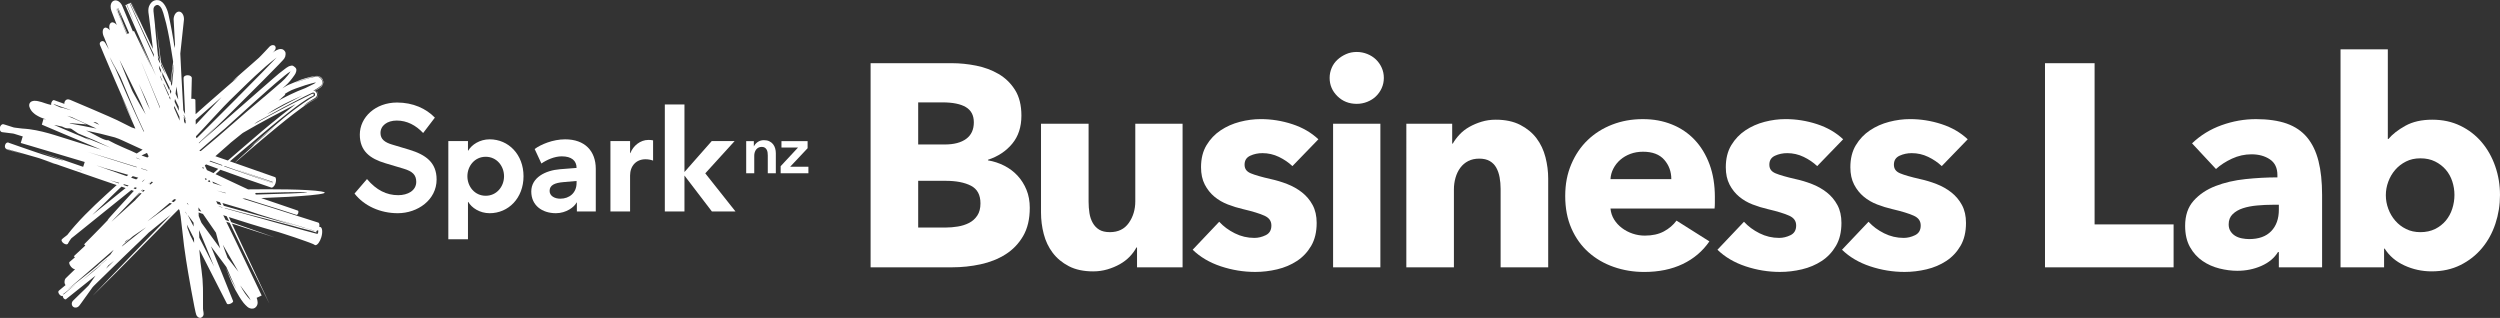
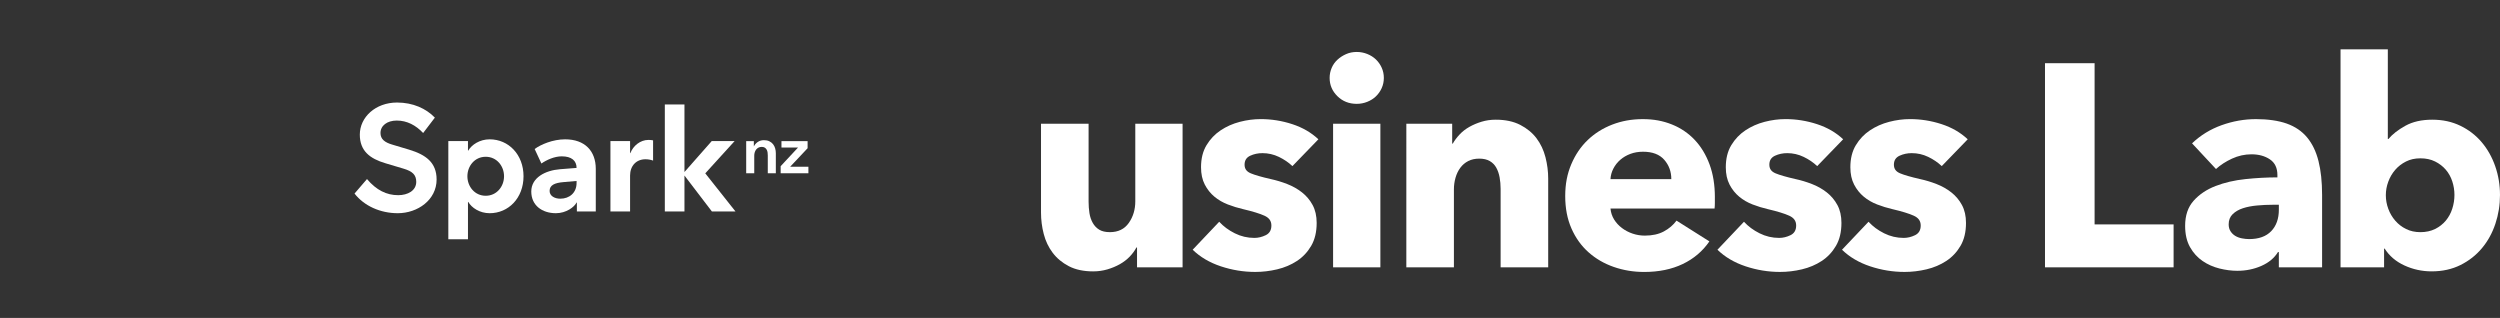
<svg xmlns="http://www.w3.org/2000/svg" id="Layer_1" data-name="Layer 1" viewBox="0 0 2410.3 306.5">
  <rect x="0" y="0" width="2410.3" height="306.5" fill="#333333" stroke="none" />
  <defs>
    <style>
      .cls-1 {
        fill: #fff;
      }
    </style>
  </defs>
-   <path class="cls-1" d="M236.61,145.45s.02-.01,.03-.02c.03-.02,0,0-.03,.02m-230.37-1.59c-.14,.24,.03,.25,.17,.31,.14,.06,.38,.11,.48,.13,4.82,1.39,9.89,2.85,14.6,4.19,.17,.05,.31,.15,.49,.11-5.25-1.58-10.51-3.13-15.71-4.75-.01,0-.03,0-.03,0m303.95,40.76c-13.91-2.32-49.33-2.29-71.04-2.03-1.19-.56-2.36-1.11-3.54-1.66-9.27-4.34-18.6-8.66-27.79-13.01,1.56-1.42,3.11-2.88,4.71-4.26,.04,0,.05,.03,.07,.03,13.7,5.07,35.09,12.45,49.09,17.21h.02s.03,0,.05,.02c0,0,0,0,0-.02,.99,.21,3.09-1.54,3.9-4.29,.83-2.75,.49-5.43-.44-5.8,0,0-31.56-11.06-43.56-15.28,6.34-5.65,12.97-10.95,19.41-16.44,6.46-5.5,12.89-11.02,19.45-16.4,3.29-2.7,6.55-5.41,9.87-8.06,6.64-5.32,13.3-10.63,20.31-15.54,1.75-1.22,3.53-2.45,5.37-3.6,1.15-.72,2.36-1.47,3.52-2.08,.78-.39,1.59-.66,2.36-1.03,.03,0,.04-.03,.07-.04,.02-.15-.19-.05-.1-.17,.13-.08,.28-.13,.38-.24,.05-.49,.32-1.29-.04-1.67-.46-.09-.8,.25-1.21,.31-.08-.13,.01-.15,.07-.23-1.74,.94-3.52,1.83-5.29,2.69-.29,.14-.77,.28-1,.45-.12,.08-.23,.11-.35,.17-2.52,1.27-5.07,2.5-7.59,3.77-2.36,1.19-4.73,2.36-7.06,3.6-2.33,1.25-4.7,2.4-7.02,3.63-9.31,4.96-18.62,9.82-27.72,14.95,1.03-.79,2-1.67,3.15-2.32,1.16-.65,2.36-1.28,3.53-1.94,7.06-3.93,13.98-7.77,21.21-11.63,4.73-2.51,9.49-4.98,14.36-7.51,4.11-2.12,8.44-4.36,12.81-6.33,.57-.26,1.4-.73,2.15-.62,.08,0,.24,.09,.38,.14,.36,.13,.54,.21,.69,.45,.24,.39,.5,1.61,.21,2.31-.13,.31-.29,.29-.52,.45-.09,.06-.15,.14-.24,.21-.18,.14-.39,.24-.58,.35-1.23,.68-2.36,1.35-3.5,2.07-2.26,1.45-4.5,2.96-6.68,4.46-.74,.51-1.45,1.04-2.18,1.56-4.35,3.08-8.52,6.32-12.66,9.61-2.84,2.26-5.71,4.57-8.42,6.93-.59,.51-1.18,1-1.76,1.49-6.05,5.12-12.06,10.32-18.03,15.44-4.02,3.44-7.95,6.94-11.97,10.34q-.04,.07,.03,.03c9.57-8.1,19.27-16.08,29.07-23.95-7.89,6.63-15.72,13.33-23.5,20.08-.03,.11,.12-.05,.1-.04,.96-.74,1.93-1.64,2.94-2.25-3,3.08-6.3,5.94-9.52,8.86-2.42,2.18-4.86,4.39-7.2,6.61-.67,.64-1.46,1.29-2.04,1.97-.07,.07-.25,.28-.14,.31,.91-.64,1.72-1.41,2.55-2.14,4.22-3.67,8.44-7.31,12.67-10.94,3.4-2.92,6.81-5.8,10.21-8.69,1.71-1.45,3.44-2.85,5.16-4.29,.05-.04,.08-.1,.14-.14,.18-.14,.33-.28,.49-.41,3.22-2.71,6.47-5.36,9.69-8.02,5.13-4.26,10.5-8.47,15.78-12.57,2.69-2.08,5.36-4.07,8.1-6.05,.91-.66,1.82-1.32,2.76-1.97,2.87-1.99,5.62-3.71,8.75-5.4,1.09-.59,2.13-1.07,2.73-2,.63-.95,1.07-2.34,.84-3.73-.21-1.28-.76-2.27-1.83-2.84,.55,.43,.96,1.01,1.27,1.73,.3,.67,.56,1.59,.42,2.63-.05,.36-.23,.78-.38,1.14-.31,.78-.67,1.32-1.28,1.77-.31,.22-.6,.49-.9,.65-.65,.38-1.36,.7-2.04,1.05-2.04,1.02-3.97,2.23-5.81,3.39-1.29,.81-2.5,1.68-3.81,2.35,2.64-2.26,5.71-4.4,8.9-6.23,.75-.44,1.59-.91,2.39-1.39,.8-.48,1.45-1.13,1.8-1.97,.41-.98,.33-2.22-.1-3.12-.42-.86-1.07-1.46-1.94-1.86,1.27-.61,2.52-1.29,3.7-2.01,.88-.54,1.79-1.08,2.46-1.8,.24-.26,.52-.46,.73-.73,.39-.51,.65-1.09,.93-1.7,.28-.6,.5-1.36,.56-2.08,.05-.8-.2-1.49-.45-2.18-.24-.66-.54-1.22-.94-1.7-.81-.98-1.79-1.71-3.22-2.03-.72-.17-1.53-.31-2.35-.21-7.01,.88-12.84,3.02-18.62,5.05,1.14-.26,2.66-.93,3.84-1.21-3.94,1.43-7.87,3.04-11.59,4.64-2.25,.96-4.22,2.34-6.2,3.56,1.8-1.51,3.56-3.05,5.23-4.71,1.65-1.65,3.12-3.53,4.53-5.39,.66-.87,1.39-1.83,2.07-2.87,.68-1.02,1.31-2.12,1.56-3.43,.13-.69,.23-1.66,.07-2.25-.16-.57-.57-1.09-.97-1.52-.37-.39-.85-.76-1.39-1.11-.49-.32-1.11-.74-1.73-.76-.3,0-.69,.11-1.07,.18-1.86,.3-3.09,1.1-4.3,1.94-.51,.36-.97,.73-1.45,1.07-3.96,2.87-7.44,5.87-11.04,8.97-5.4,4.64-10.69,9.33-16.03,13.98-5.13,4.47-10.27,8.96-15.32,13.43-.23,.2-.47,.39-.7,.59-7.15,6.19-14.24,12.52-21.35,18.68-5.37,4.66-10.66,9.4-15.99,14.05,3.88-3.71,7.68-7.51,11.59-11.21,.97-.92,1.91-1.87,2.9-2.77,1-.9,1.89-1.93,2.88-2.83,1-.91,1.92-1.89,2.9-2.8,.99-.92,1.96-1.85,2.91-2.81,7.61-7.6,15.24-15.17,22.84-22.77,9.51-9.5,19.06-18.96,28.38-28.62,1.41-1.46,2.8-2.92,4.15-4.4,.47-.51,.92-1.03,1.28-1.59,.76-1.18,1.16-2.48,1.18-3.88,0-.43,0-.87-.03-1.31-.07-.95-.7-1.84-1.36-2.5-.18-.18-.37-.35-.58-.51-.59-.46-1.24-.68-2.04-.79-.85-.13-1.68-.02-2.53,.2-1.52,.4-2.6,1.09-3.87,1.84,0,0-1.5,.93-2.15,1.45,.47-.51,1.19-1.1,1.8-1.59,.02-.09-.04-.1-.07-.14,0,0,0-.02,.04-.05,1.4-1.46,1.7-3.5,.62-4.69-1.14-1.27-3.39-1.12-5.02,.36-.27,.23-.66,.65-.96,1-2.59,2.71-4.8,5.24-7.45,7.89-.73,.73-1.39,1.5-2.17,2.18-2.35,2.06-4.68,4.1-6.99,6.16-1.55,1.37-3.12,2.71-4.67,4.08-1.55,1.37-3.11,2.72-4.68,4.08-2.34,2.04-4.63,4.15-6.96,6.16-.76,.67-1.56,1.32-2.28,2.04,1.91-1.41,3.85-2.78,5.77-4.19-3.42,2.99-6.87,5.96-10.34,8.93-3.46,2.96-6.85,6.03-10.31,8.99-6.81,5.84-13.52,11.88-20.18,17.82-.08,.08-.22,.2-.34,.21-.06-4.57-.17-13.3-.21-13.71,0-.62-1.23-1.11-2.73-1.11-.43,0-.84,.04-1.2,.12,.16-6.72,.3-13.42,.49-20.13v-.05c-.05-1.46-1.8-2.63-3.98-2.63-.11,0-.22,0-.32,.01-.1,.01-.21,.02-.32,.03-.2,.02-.41,.04-.61,.09-.19,.04-.38,.08-.56,.15-.18,.05-.35,.13-.51,.22-.16,.08-.32,.17-.46,.26-.15,.09-.28,.2-.41,.3-.12,.11-.24,.22-.33,.34-.1,.12-.17,.25-.23,.39-.06,.13-.1,.27-.14,.42-.03,.15-.05,.31-.07,.46,0,.05,0,.09,.01,.14,0,.04,0,.1,0,.15v.13c0,.05,0,.1,0,.15,0,.06,0,.1,0,.16,0,.06,0,.11,0,.16,0,.06,0,.11,0,.17,0,.07,0,.12,0,.18,0,.06,.01,.12,.01,.19s0,.13,0,.2c0,.07,0,.14,0,.21,0,.07,0,.15,0,.22,0,.08,0,.16,.01,.24,0,.08,.01,.17,.02,.25,0,.09,0,.18,.01,.27,0,.09,0,.19,.01,.28,0,.11,0,.2,.02,.3,0,.11,0,.2,0,.31,0,.11,0,.21,.02,.32,0,.11,0,.22,.02,.34,0,.12,0,.23,.01,.35l.02,.37c0,.12,0,.25,.01,.37,0,.13,0,.26,.02,.39,0,.14,.01,.26,.02,.4,0,.14,0,.28,.01,.41,0,.15,.02,.27,.02,.42,0,.14,.01,.28,.02,.43l.03,.44c0,.15,.01,.3,.02,.45,0,.16,.01,.3,.02,.46,0,.16,.02,.31,.02,.46,0,.16,.01,.32,.02,.47,0,.16,.02,.33,.02,.48,0,.17,.02,.32,.02,.48,0,.16,.02,.32,.03,.49,0,.16,.02,.33,.02,.5,.01,.17,.02,.34,.03,.5,0,.17,.01,.34,.02,.51l.02,.51c0,.17,.02,.35,.02,.52l.02,.52c0,.17,.02,.35,.02,.52l.03,.52c0,.18,.02,.35,.02,.53,0,.18,.02,.36,.03,.53l.02,.54c.02,.17,.02,.35,.03,.53,0,.18,.02,.36,.03,.54,0,.19,.02,.36,.02,.54,0,.19,.02,.36,.02,.54,0,.19,.02,.37,.02,.55,0,.18,.02,.36,.02,.55,0,.17,.02,.36,.03,.54,0,.18,.02,.37,.03,.55,.01,.18,.02,.36,.03,.54,0,.19,.02,.37,.02,.55,.01,.19,.02,.37,.02,.54,0,.18,.02,.36,.03,.55,0,.18,.01,.36,.02,.54l.03,.54c0,.18,0,.35,.03,.53,0,.18,0,.35,.02,.53,0,.18,.02,.35,.03,.53,0,.17,.01,.35,.03,.52,0,.18,.01,.34,.02,.52,0,.18,.02,.34,.02,.52,0,.17,.01,.34,.02,.51,.01,.17,.02,.33,.03,.5,.01,.16,.02,.33,.02,.5,0,.16,.02,.32,.02,.49,0,.16,0,.32,.02,.49,.02,.16,.02,.32,.02,.47,0,.16,.02,.32,.02,.47,0,.15,.01,.31,.02,.47,0,.16,0,.31,.01,.47,.01,.15,.02,.31,.03,.47,0,.15,.01,.3,.02,.46,0,.15,.01,.29,.02,.45,.01,.16,.02,.3,.02,.46,0,.15,.02,.3,.03,.45,0,.07,0,.14,0,.21,0,.03,0,.06,0,.1,0,.02,0,.04,0,.05,0,.02,0,.04,0,.05-.43-.93-.9-1.84-1.32-2.73-.16-.33-.39-.79-.42-1.11-.14-1.85-.16-3.72-.27-5.57-.11-1.85-.2-3.71-.32-5.57-.22-3.71-.44-7.43-.61-11.15-.49-10.26-1.24-20.43-1.6-30.73-.02-.47-.07-.93-.07-1.38,0-.44,.09-.9,.14-1.35,1.14-10.31,3.42-31.09,3.41-31.6,.11-4.1-1.99-7.48-4.72-7.57-2.74-.11-5.09,3.14-5.27,7.24-.03,.82,.89,15.32,1.25,22.8,.02,.59,.13,1.18,.11,1.76-.07,1.14-.32,2.21-.42,3.32-.79-5.57-1.69-11.14-2.72-16.67-1-5.36-2.07-10.71-3.25-16.03-.64-2.84-1.65-5.48-3.12-8.01-1.41-2.41-3.54-4.82-6.42-5.39-2.52-.49-4.59,.36-5.99,1.42-1.75,1.34-3.2,3.96-3.61,6.1-.53,2.78,.08,5.72,.48,8.47,.97,6.6,1.5,13.25,2.39,19.86,.51,3.71,.91,7.43,1.37,11.15-.92-1.82-1.78-3.68-2.63-5.53-6-13.11-12.13-26.14-18.14-39.21-.16-.11-.08-.06-.1-.09-.05,.01,0,0-.04,.01,2.6,5.8,5.37,11.73,7.89,17.72-2.95-5.7-5.64-11.66-8.48-17.48-1.78,.86-3.4,1.48-5.17,2.35,.14-.02-.07,.02,.08,0,7.34,16.94,14.88,33.82,22.15,50.77,2.27,5.3,4.6,10.67,6.81,15.99,.15,.35,.36,.66,.42,1.04-5.82-12.54-11.63-25.09-17.48-37.59-.01-.03-.03-.02-.03,0,4.23,9.31,8.42,18.82,12.53,28.21,.12,.29,.28,.59,.34,.9-5.41-11.39-10.87-22.74-16.26-34.15-.08-.18-.1-.24-.15-.29-.42,.15-.68,.35-1.06,.43-3.45-8.32-10.09-24.3-10.44-24.97-1.68-3.64-5.05-5.72-7.81-4.69-3,1.12-3.57,4.85-3.05,7.59,.41,2.13,1.29,4.12,2.05,6.12,.81,2.11,1.62,4.22,2.43,6.33,.23,.6,.46,1.18,.68,1.78,.19,.5,.33,1.31,.66,1.73-1.6-2.04-3.61-3.08-5.19-2.45-1.99,.8-2.64,3.98-1.66,7.45-1.48-1.97-3.37-2.99-4.85-2.4-2.05,.82-2.54,4.41-1.1,8.02,.05,.11,.1,.22,.14,.33,.17,.37,.31,.63,.44,.92,1.5,3.84,3.02,7.67,4.52,11.51-1.18-1.99-2.31-4.13-3.49-6.16-.24-.42-.53-.75-.86-1.08-.72-.67-1.86-.91-2.91-.41-.85,.41-1.52,1.2-1.52,2.35,0,.59,.2,1.08,.38,1.56,.18,.45,.4,.89,.59,1.35,2.25,5.59,4.56,10.78,6.89,16.33,4.59,10.97,9.27,21.64,14.01,32.46,2.96,6.74,5.95,13.5,8.93,20.14,.2,.45,.44,.89,.56,1.31-3.44-7.38-6.87-14.79-10.35-22.14,4.32,9.93,8.57,20.03,12.98,29.87,.13,.29,.29,.58,.34,.9-.64-.15-1.23-.38-1.84-.6-.61-.22-1.23-.37-1.8-.62-.54-.25-13.01-6.48-13.98-6.99-3.24-1.72-42.92-18.69-44.54-19.27-.21-.08-.39-.18-.56-.25-4.71-2.1-6.12,2.64-5.64,3.85-1.65-.6-3.31-1.22-4.98-1.8-1.68-.59-5.04-1.81-5.04-1.81-.81-.3-1.94,.71-2.51,2.26-.33,.88-.4,1.74-.26,2.37-2.05-.46-4.03-1.01-5.98-1.68-1.06-.38-2.12-.76-3.22-1.08-1.13-.33-2.25-.63-3.46-.87-1.24-.24-2.62-.48-3.88-.34-1.33,.15-2.8,.57-3.71,1.62-.98,1.11-1.14,2.66-.78,4.05,.36,1.38,1.04,2.54,1.84,3.71,.24,.35,.49,.69,.79,1.01,.28,.31,.58,.61,.88,.89,.36,.34,.74,.68,1.11,1,.42,.35,.84,.69,1.29,1,.48,.32,.97,.63,1.47,.92,.57,.33,1.14,.65,1.72,.95,.63,.33,1.27,.64,1.93,.92,.71,.32,1.44,.6,2.17,.86,.81,.29,1.64,.57,2.46,.83,.2,.07,.41,.14,.62,.2-.9-.14-1.82-.28-2.68-.45-.62,2.16-1.56,5.37-1.58,5.46,0,.01,.06,.03,.06,.03,0,0,38,16.21,57.2,24.12-11.2-3.65-22.63-7.04-33.88-10.66-3.76-1.2-7.53-2.37-11.31-3.53-7.49-2.29-15.47-4.42-24.12-5.57-2.23-.31-4.53-.45-6.78-.62-1.11-.08-2.21-.25-3.32-.39-1.12-.14-2.23-.28-3.32-.41-.56-.07-1.09-.1-1.59-.25-.47-.13-.94-.28-1.42-.44-2.3-.76-4.75-1.57-7.06-2.25-.43-.13-.84-.25-1.23-.33-.08-.03-.16-.07-.24-.09-1.5-.3-3.04,1.16-3.45,3.26-.41,2.07,.45,3.97,1.9,4.31,.11,.03,.21,.05,.25,.06,.11,.02,.21,.04,.31,.05,3.45,.44,6.82,.86,10.21,1.28,.82,.1,1.59,.41,2.39,.65,2.35,.71,4.8,1.42,7.03,2.18-.46,1.02-.69,2.17-1.04,3.29-.26,.83-.52,1.66-.77,2.46-.07,.26-.1,.36-.14,.52,2.58,.7,5.13,1.49,7.68,2.25,18.02,5.39,36.04,10.69,53.99,16.08-.49,1.56-.99,3.11-1.49,4.68-5.55-1.88-11.1-3.87-16.68-5.74-2.79-.94-5.56-1.96-8.34-2.88-5.72-1.89-11.67-4.07-17.24-5.89-.03-.02-.59-.22-.28-.07,.28,.14,.68,.25,1.04,.39,4.88,1.73,9.61,3.39,14.47,5.15,2.41,.87,4.85,1.72,7.12,2.66,.31,.13,.65,.21,.9,.45-2.33-.54-4.61-1.24-6.88-1.94-4.5-1.38-8.98-2.82-13.46-4.18-2.28-.7-4.47-1.48-6.65-2.22-2.48-.84-4.94-1.7-7.4-2.55-1.17-.43-3.6-1.26-6.27-2.16-3.93-1.37-7.9-2.74-11.77-4.11-.27-.1-.49-.27-.77-.35-1.22-.37-2.61,.73-3.1,2.45-.48,1.67,.06,3.31,1.22,3.72,.2,.06,.43,.12,.45,.12,.39,.09,.62,.15,.99,.25,9.3,2.49,18.56,5.24,27.72,7.82,.96,.28,1.93,.54,2.87,.86,4.61,1.62,9.29,3.31,13.84,4.92-2.31-.57-4.59-1.18-6.89-1.77-.04,0-.03,.04,.03,.03,2.99,.82,5.92,1.62,8.83,2.43,1.41,.38,2.78,.96,4.15,1.45,1.4,.5,2.81,.96,4.19,1.44,5.58,1.97,11.13,3.82,16.71,5.79,5.56,1.97,11.12,3.9,16.72,5.78,5.57,1.87,11.13,3.85,16.75,5.74-13.85,12.56-27.76,25.02-40.11,39.01-2.3,2.61-4.62,5.35-6.71,8.1-.25,.33-.43,.7-.72,.93-.6,.5-1.23,.93-1.86,1.46,0,0-3.05,2.24-3.59,3.04-.55,.79,.26,2.47,1.85,3.6,1.6,1.13,3.36,1.36,4.01,.55,0,0,0,0,.01,0,0,0,.01-.03,.02-.04,0,0,0,0,0,0,.01-.02,.02-.05,.03-.07,.75-1.57,1.7-2.88,2.64-4.25,.25-.36,.45-.72,.76-1,.3-.27,.63-.52,.97-.8,.64-.51,1.32-1.03,1.97-1.55,18.02-14.44,35.96-28.86,53.88-43.4,.31-.25,.86-.75,1.04-.76,.13,0,.4,.13,.59,.2,.61,.23,1.2,.42,1.8,.59-4.23,4.7-8.58,9.28-12.8,13.98-1.06,1.17-2.13,2.33-3.19,3.5-2.14,2.36-4.25,4.7-6.37,7.05-1.06,1.17-2.12,2.38-3.04,3.66,.29,0,.56-.48,.8-.55-7.6,8.13-23.38,23.82-23.36,23.88,.46,.41,.73,.73,1.17,1.15-3.69,3.43-7.36,6.89-11.07,10.3,.37,.35,.71,.73,1.03,1.11-1.46,1.27-2.95,2.53-4.46,3.81-.17,.14-.68,.58-.69,.58-.81,.7-.18,2.77,1.4,4.66,1.33,1.58,2.91,2.49,3.86,2.34,.02,0,.04,.02,.07,.03-2.45,2.48-5.64,5.26-8.09,7.82-.29,.3-1.04,1.03-1.15,1.15-.85,.94-1.28,3.58-.74,5.01,.11,.29,.38,1.01,.77,1.35-2.12,1.81-4.08,3.4-6.21,5.18-.21,.19-.41,.39-.48,.46-.54,.73-.32,1.95,.67,3.27,1.04,1.38,2.53,2.04,3.31,1.45,.02-.02,.04-.05,.06-.07-.1,.6,.07,1.36,.53,2.08,.65,1.01,1.65,1.56,2.38,1.35,.14-.04,.2-.08,.26-.11,.13-.07,.22-.2,.31-.32,7.01-5.57,13.99-11.18,20.96-16.74,2.38-1.9,4.72-3.83,7.13-5.68-2.23,3.14-4.33,6.24-6.51,9.27-.21,.29-.43,.5-.7,.76-.94,.94-1.91,1.88-2.9,2.88-1.92,1.91-3.94,3.73-5.85,5.64-1.61,1.62-3.29,3.21-4.88,4.79-.32,.31-.9,.87-.9,.87-1.58,1.69-1.53,4.36,.02,5.74,.03,.03,.08,.05,.12,.08,.05,.02,.09,.05,.13,.08,.08,.05,.16,.11,.25,.17,.08,.05,.17,.1,.26,.15,.09,.04,.19,.09,.27,.12,.1,.04,.19,.09,.28,.11,.11,.03,.2,.05,.29,.07,.1,.02,.2,.04,.3,.05,.11,.02,.21,.02,.31,.02,.1,0,.21,0,.31,0,.11,0,.21,0,.32-.01,.11-.02,.22-.03,.32-.05,.1,0,.21-.04,.31-.06,.11-.02,.21-.06,.32-.09,.1-.03,.21-.07,.31-.12,.1-.04,.2-.09,.3-.14,.1-.05,.2-.11,.29-.17,.1-.05,.2-.12,.28-.19,.1-.06,.19-.14,.28-.22,.1-.08,.18-.15,.27-.23,.11-.1,.22-.19,.32-.3,.02-.03,.05-.07,.07-.1,.04-.06,.08-.11,.13-.17,.05-.05,.08-.1,.13-.16,.05-.06,.1-.12,.14-.18,.05-.07,.1-.13,.15-.19,.06-.08,.12-.15,.17-.22,.06-.07,.12-.16,.18-.24,.06-.09,.14-.18,.2-.27,.07-.09,.14-.18,.21-.29,.08-.1,.15-.21,.23-.31,.08-.11,.16-.22,.24-.34,.09-.11,.17-.24,.27-.35,.08-.12,.18-.25,.27-.38,.09-.13,.19-.27,.28-.4,.1-.13,.19-.27,.3-.41s.2-.28,.3-.42c.1-.15,.21-.3,.32-.44,.11-.15,.21-.3,.32-.46,.11-.15,.21-.3,.33-.46,.12-.16,.23-.31,.34-.47,.11-.15,.23-.32,.34-.48,.11-.16,.23-.33,.35-.49,.12-.17,.24-.32,.35-.5,.12-.16,.24-.32,.36-.49,.11-.17,.24-.33,.36-.5,.12-.17,.24-.34,.36-.49,.12-.17,.24-.34,.37-.5,.12-.17,.24-.34,.36-.51,.12-.17,.23-.33,.36-.5,.12-.16,.24-.32,.35-.49,.12-.16,.23-.33,.35-.5,.12-.16,.23-.32,.34-.48,.11-.15,.23-.31,.34-.47,.1-.15,.22-.31,.33-.46,.1-.14,.21-.29,.32-.45,.1-.15,.21-.3,.32-.45,.1-.14,.2-.28,.3-.43,.1-.13,.2-.28,.31-.42,.1-.14,.19-.28,.29-.41,.1-.14,.19-.28,.3-.41,.09-.14,.18-.27,.28-.39,.76-1.09,1.5-2.24,2.42-3.08,.95-.88,1.85-1.81,2.77-2.74,2.76-2.75,5.63-5.42,8.38-8.17,2.76-2.76,5.63-5.43,8.37-8.16,.91-.92,1.88-1.79,2.8-2.71,1.84-1.83,3.77-3.59,5.6-5.42,.92-.93,1.89-1.79,2.8-2.71,1.84-1.83,3.73-3.62,5.61-5.4,2.83-2.68,5.57-5.47,8.44-8.08,.47-.44,.93-.9,1.38-1.36,1.39-1.39,2.84-2.7,4.22-4.08,.93-.92,1.82-1.84,2.76-2.73,.47-.44,1.02-.8,1.53-1.21,3.03-2.48,6.11-4.99,9.1-7.44,3.56-2.92,7.15-5.77,10.69-8.66-24.93,25.68-49.83,51.42-74.54,77.31-.1,.12-.2,.23-.32,.32-.02,.08-.11,.08-.14,.17,.08-.03,.09-.11,.18-.14,6.99-6.8,13.9-13.69,20.79-20.58,4.31-4.32,8.59-8.71,12.88-12.98,2.6-2.6,5.12-5.23,7.71-7.82,3.45-3.45,6.8-7,10.24-10.45,6.91-6.91,13.67-13.94,20.56-20.84,3.34-3.34,6.56-6.56,9.87-9.88,.08-.07,.37-.31,.51-.39,.17,.56,.54,.91,.69,1.41,.14,.47,.18,1.04,.27,1.57,.24,1.28,.47,2.55,.7,3.84,1.29,11.32,3.16,27.61,3.35,28.92,.62,4.42,1.27,8.82,1.91,13.22,1.46,10.06,8.58,50.27,9.87,53.04,.63,1.36,1.85,2.68,3.43,2.83,1.56,.15,3.36-1.45,3.56-3.03,.26-2.02-.54-4.04-.54-6.06,0-5.05,0-10.1-.01-15.15-.01-1.56,.01-3.12-.04-4.67-.08-2.81-.22-5.62-.43-8.42-.44-5.65-1.32-11.21-2.04-16.83-.18-1.41-.98-10.42-1.02-11.7,8.89,17.41,26.65,52.26,26.65,52.26,.41,.6,1.9,.56,3.46-.1,1.65-.71,2.74-1.84,2.44-2.54,0,0-.01-.02-.02-.02-7.09-17.62-14.14-35.28-21.36-52.76,4.72,6.17,9.42,12.55,14.09,18.89,.31,.42,.6,.78,.87,1.18,.28,.42,.41,.93,.62,1.46,2.79,6.81,5.94,13.51,8.96,19.86-3.75-6.51-7.05-13.48-10.14-20.66-.01-.02-.04-.02-.03,.03,1.92,4.86,3.78,9.75,5.88,14.47,2.09,4.7,4.46,9.19,7.07,13.33,1.24,1.98,2.57,4.06,4.15,6.02,1.1,1.37,2.45,2.73,3.78,3.88,1.26,1.1,3.58,2.1,5.77,1.53,1.25-.33,2.18-1.07,2.94-2.15,.73-1.02,1.18-2.38,1.07-3.94-.1-1.54-.41-2.87-.93-4.19,1.41-.64,2.87-1.31,4.23-1.95,.19-.08,.44-.12,.59-.3-2.81-5.93-5.74-11.85-8.51-17.82-2.78-5.96-5.73-11.86-8.52-17.82-2.78-5.97-5.69-11.88-8.51-17.82-2.82-5.94-5.84-11.77-8.62-17.68,1.08,.41,2.27,.7,3.32,1.14,12.54,25.91,25.12,51.76,38.03,77.31,.03,.07,.12,.07,.03,0-11.92-25.57-24.01-51.17-35.92-76.65,13.48,4.43,27.04,8.8,40.6,13.16,.06,0,.08-.04,0-.03-6.83-2.49-13.73-4.83-20.59-7.27-6.87-2.45-13.74-4.87-20.66-7.23,0-.04-.04-.06-.07-.07-.7-1.62-1.57-3.25-2.22-4.82,6.06,1.97,12.3,3.92,18.42,5.82,.87,.27,1.75,.57,2.62,.82,8.88,2.67,17.77,5.43,26.75,7.86,1.78,.48,3.51,1.12,5.26,1.66,3.5,1.08,6.96,2.28,10.41,3.42,3.47,1.16,6.91,2.33,10.28,3.58,2.55,.93,5.12,1.81,7.59,2.87,.77,.45,1.78,1,1.78,1,.16,.05,.34,.05,.51,.05h0c1.84-.09,4.2-3.28,5.52-7.58,1.44-4.74,1.04-9.33-.84-9.91,0,0-1.08-.17-1.17-.21,.43-2.08,.23-3.72-1-4.08-.12-.03-28.97-9.29-43.03-13.75-2.03-.64-4.08-1.25-6.12-1.9-7.97-2.51-15.96-5-23.97-7.48,.89-.02,1.76-.03,2.66-.05,1.56,.5,12.73,4.05,16.15,5.13,5.76,1.83,11.38,3.52,17.03,5.34,5.41,1.74,16.38,5.3,16.46,5.32,0,0,.2,.05,.39-.05,.43-.22,.96-.82,1.21-1.65,.28-.91,.23-1.79,.01-2.17,0,0-.07-.18-.28-.24-.16-.04-.24-.06-.35-.1-1.56-.54-3.1-1.11-4.64-1.62-5.37-1.83-10.7-3.6-16.02-5.47-3.55-1.24-7.1-2.45-10.66-3.63-1.26-.42-2.52-.86-3.79-1.3,35.08-1.22,72.47-3.93,58.13-6.33m-231.31-20.21c-2.07-.49-4.06-1.23-5.99-1.86,.54,.06,1.05,.28,1.6,.45,1.07,.31,2.15,.63,3.25,.95,.52,.16,1.08,.27,1.52,.5-.05,.11-.24,0-.38-.04m90.73-74.85c.1-.82,.18-1.76,.28-2.6,.15-1.22,.33-2.4,.42-3.52,.5,3.1,.88,6.29,1.42,9.37,.16,.9,.33,2,.35,3.08-.75-1.54-1.5-3.15-2.26-4.77-.1-.24-.28-.5-.3-.7-.04-.23,.06-.55,.1-.86m-.97,7.89c.07-.61,.2-1.51,.29-2.11,1.03,2.05,2.06,4.25,3.08,6.39,.14,.31,.38,.59,.45,.87,.08,.32,.04,.72,.07,1.08,.07,1.03,.13,2.09,.17,3.22-1.24-2.62-2.58-5.47-3.87-8.21-.22-.45-.25-.61-.18-1.24m-1.42-32.77c-.19,1.83-.42,3.76-.62,5.61-.3,2.69-.56,5.34-.83,7.89,.62-4.64,1.17-9.35,1.84-13.95,.22,.87,.01,2-.08,3.01-.44,5.17-1.06,10.49-1.56,15.61-.25-.49-.5-.98-.76-1.52-.08-.17-.19-.38-.21-.52-.05-.32,.08-.76,.14-1.18,.68-5.8,1.43-11.93,2.11-17.58,.26,.74,.05,1.72-.04,2.63m-10.21,8.68c-.14-1.26-.33-2.48-.48-3.73,2.46,5.02,4.85,10.1,7.3,15.12-.11,.83-.22,1.67-.31,2.53-2.2-4.6-4.32-9.29-6.51-13.91m6.03,17.82c-.09,.44-.14,.89-.17,1.39-1.53-3.34-2.93-6.71-4.43-10.14-.11-.22-.26-.44-.31-.65-.14-.52-.09-1.1-.21-1.56,1.73,3.63,3.39,7.35,5.12,10.97m-8.41-18.1c.64,1.3,1.22,2.68,1.86,3.98,.02,.4,.11,.73,.11,1.14-.66-1.4-1.25-2.89-1.91-4.29,.02-.32-.08-.52-.06-.83m.83-5.78c.09,1.16,.24,2.25,.35,3.39-.7-1.39-1.32-2.86-2.02-4.25-.1-1.13-.27-2.21-.38-3.33,.71,1.37,1.32,2.83,2.04,4.19m-2.74-9.92c-.09-1.1-.25-2.11-.34-3.19,.75,1.52,1.41,3.12,2.14,4.67,.1,.86,.2,1.72,.28,2.6-.72-1.33-1.35-2.75-2.07-4.08m2.66,3.45c1.53,3.37,3.08,6.73,4.46,10.25-.1,.12-.12-.08-.14-.1-.36-.46-.64-1.14-.94-1.7-.86-1.61-1.69-3.26-2.56-4.97-.16-.33-.42-.66-.52-.98-.11-.34-.09-.81-.14-1.21-.05-.46-.15-.85-.17-1.28m8.2,31.63c.35,.61,.61,1.31,.94,1.93-.02,.57-.13,1.05-.17,1.59-.32-.64-.59-1.35-.9-2.01,0-.56,.12-.98,.13-1.52m.73-3.46c-.08-.16-.22-.34-.25-.49-.03-.28,.1-.89,.14-1.24,.06-.48,.12-.94,.18-1.32,.36,.61,.62,1.32,.97,1.94-.11,.85-.24,1.69-.31,2.59-.29-.43-.49-.97-.73-1.49M122.41,5.47c-.07-.15-.16-.43-.24-.62-.08-.19-.21-.36,.1-.45,.12-.02,.15,.16,.17,.21,.3,.66,.58,1.38,.87,2.08,2.27,5.5,4.62,11.18,6.88,16.75-2.59-5.88-5.16-11.99-7.79-17.96m8.37,10.69c-.96-2.1-1.91-4.29-2.94-6.53-.77-1.68-1.72-3.85-2.57-5.71-.03-.1-.12-.29-.17-.41-.15-.4-.17-.29,.14-.42,.21,.2,.26,.51,.38,.76,2.7,5.85,5.5,11.8,8.23,17.69,3.81,8.17,7.65,16.3,11.49,24.57,.8,1.71,1.66,3.57,2.53,5.36,.13,.26,.32,.52,.38,.73,.06,.22,.04,.51,.07,.76,.08,.68,.2,1.5,.28,2.21-6.01-12.86-11.86-25.94-17.82-39m18.59,8.17c.15,.38,.18,.88,.24,1.35-.02-.99-.2-1.97-.32-2.97-.46-4.03-.92-7.94-1.31-12.04-.13-1.35-.09-2.9,.68-4.07,.62-.94,1.9-1.88,3.05-1.84,2.1,.09,3.84,2.73,4.51,4.42,.42,1.02,.85,2.14,1.19,3.24,.32,1.1,.59,2.2,.92,3.3,1.38,4.53,2.47,9.2,3.46,13.98,1,4.75,1.92,9.76,2.74,14.74,.73,4.43,1.39,8.63,2.11,13.15,.1,.63,.27,1.31,.27,1.91,.01,.4-.09,.84-.13,1.27-.71,6.16-1.59,12.76-2.32,18.86-2.82-5.96-5.74-12.26-8.61-18.38-.2-.41-.45-.82-.56-1.21-.17-.6-.18-1.33-.27-2.01-.64-4.68-1.2-9.31-1.83-14.02-.75-5.55-1.43-10.93-2.14-16.5,.04,1.27,.27,2.54,.41,3.8,1.05,8.92,2,17.93,3.01,26.93-.62-1.26-1.25-2.62-1.87-3.94-.08-.19-.23-.39-.27-.56-.07-.25-.06-.61-.1-.93-.52-4.49-.97-9.24-1.43-13.74-.5-5.01-1.04-9.87-1.41-14.74m-12.98,36.1c.27,.52,.65,1.49,.86,2.01,4.88,11.73,9.69,23.47,14.64,35.19,.64,1.51,1.31,3.16,1.98,4.74,.09,.22,.22,.46,.28,.65,.11,.47,.06,.87,.14,1.42-5.98-14.7-11.86-29.1-17.75-43.6-.04-.12-.08-.18-.14-.34-.03-.08-.12-.29,0-.07m8.06,116.41c.54-.55,1.1-1.18,1.66-1.73,.43,.14,.89,.26,1.32,.42,.1,.04-.1,.2-.17,.28-.63,.64-1.4,1.39-2.08,2-.38-.15-.78-.3-1.21-.41,.04-.21,.3-.37,.48-.55m-1.21-.04c-.07,.08-.16,.24-.27,.22-.13-.07,.09-.16,.17-.25,.56-.61,1.25-1.35,1.87-1.94-.46,.5-1.17,1.34-1.77,1.97m-6.92-116.58c-.09,.01-.15-.31-.21-.45-.03,0-.02-.04-.03-.07,.13,.13,.15,.37,.24,.52m-.31-.69s.05,.06,.07,.1c-.02,.09-.07-.05-.07-.1m0-.07c-.01,.09-.07-.06-.07-.1,.03,.03,.05,.07,.07,.1m-.17-.42c-.01,.09-.08-.05-.07-.1,.04,.02,.05,.06,.07,.1m-.14-.28s.05,.07,.06,.1c-.01,.09-.07-.05-.06-.1m0-.07c-.02,.09-.08-.06-.07-.1,.03,.02,.05,.06,.07,.1m-.18-.41c-.01,.08-.07-.06-.07-.1,.04,.03,.05,.06,.07,.1m.08,.16c-.01,.09-.08-.05-.08-.1,.04,.03,.06,.06,.08,.1m3.84,34.64c1.99,4.19,3.5,8.61,5.32,12.98-.97-2.04-2.1-4.03-3.04-6.13-.95-2.12-1.78-4.31-2.7-6.47-1.81-4.3-3.58-8.65-5.36-12.95,1.98,4.16,3.79,8.39,5.78,12.57m-4.88,3.81c1.08,2.19,1.99,4.46,2.98,6.72,.97,2.24,1.94,4.49,2.91,6.75-3.6-5.97-7.1-12.21-10.56-18.41-.58-1.04-1.15-2.08-1.73-3.12-.59-1.04-1.06-2.17-1.53-3.29-3.78-9.03-7.56-18.09-11.25-27.37,0-.14,.17,.19,.21,.27,2.08,4.13,4.15,8.36,6.23,12.49,2.17,4.31,4.2,8.69,6.37,12.98,2.15,4.29,4.23,8.64,6.37,12.98M113.27,7.9c1.31,3.14,2.56,6.42,3.88,9.57,.19,.46,.32,.95,.62,1.36-1.25-3.8-2.63-7.46-4.01-11.12l.19-.08c3.59,8.03,7.1,16.15,10.56,24.31-.56,.23-1.11,.46-1.63,.72-1.35-3.08-2.6-6.1-3.91-9.17-.44-1.02-.82-2.08-1.25-3.11-.84-2.07-1.79-4.01-2.7-6.02-.86-1.92-1.68-3.98-1.86-6.44l.09-.03Zm-1.41,.52l.12-.04c3.21,7.68,6.5,15.35,9.78,23.07,.1,.25,.36,.78,.48,1.18,0-.02,.11,.19,.11,.17,0,.16-.05,.09-.14,.14-.16,.09-.18,0-.27-.17-.18-.36-.35-.95-.45-1.2-3.11-7.78-6.44-15.46-9.62-23.14m-6.02,46.78c.18,.15,.23,.39,.34,.58,.79,1.47,1.68,2.95,2.35,4.57,.78,1.85,1.55,3.76,2.25,5.67-1.73-3.52-3.29-7.22-4.94-10.82m3.07,5.74c0-.14,.02,0,.07,0,2.08,3.86,4.19,7.83,6.3,11.73,.35,.66,.75,1.29,1.04,1.98,6.71,16.15,13.47,32.56,20.76,48.2,.6,1.29,1.25,2.51,1.81,3.85,0,.02,.16,.14,.03,.17-.17-.08-.36-.15-.55-.2-10.14-21.59-19.89-43.56-29.45-65.72m5.36,72.78c1.12,.42,2.27,.95,3.4,1.48,6.52,3.06,13.22,6.07,19.81,9.1l-5.67,3.67c-.66-.31-1.33-.6-1.97-.93-2.25-1.13-4.69-2.15-7.07-3.15-1.59-.67-3.17-1.4-4.74-2.08-4.71-2.05-9.43-4.28-13.78-6.68-1.14,.19-2.23-.11-3.21-.45-2.78-.96-5.32-2.38-7.75-3.67-.21-.1-.42-.23-.62-.34-2.24-1.21-4.56-2.39-6.89-3.56-.87-.43-1.72-.85-2.67-1.21,0-.04,.01-.04,.03-.04,9.42,1.94,18.64,4.1,27.55,6.57,1.21,.35,2.39,.84,3.56,1.29m21.43,20.21c-.84-.23-1.64-.61-2.46-.95-.64-.24-1.31-.49-1.97-.74,.13-.06,.27-.12,.4-.19,1.41,.55,2.77,1.16,4.02,1.88m-44.12-36.23c.28,.03,.63,.22,.93,.34,.32,.13,.69,.22,.94,.35,.18,.1,.39,.33,.59,.49,.55,.46,1.2,1.02,1.73,1.45-1.86-.74-3.79-1.7-5.71-2.5,.54-.02,1.05-.18,1.52-.13m-17.37-2.42c1.57,.74,3.16,1.48,4.74,2.18,4.73,2.09,9.38,4.39,14.16,6.51-7.81-1.63-15.83-3.08-23.88-4.61-.54-.1-1.11-.15-1.56-.31-.22-.08-.43-.26-.66-.41l16.63,1.3s-8.82-4.19-19-8.35c.76,.23,1.52,.46,2.26,.68,.91,.26,1.82,.41,2.63,.79,1.56,.74,3.07,1.48,4.67,2.22m-18.2-13.46c4.27,1.51,8.58,3.01,12.73,4.46-.54-.09-1.14-.24-1.76-.42-1.73-.48-3.52-1-5.23-1.53,.14-.08-.02,0,.18-.01-.7-.17-.94-.29-1.63-.4-.69-.11-1.42-.16-2.08-.35-.56-.16-1.09-.5-1.66-.76-.28-.13-.59-.22-.87-.35-.79-.37-1.57-.76-2.45-1.14-.62-.27-1.32-.46-1.7-.87,1.53,.11,3.18,.89,4.46,1.35m26.92,31.17c1.39,.79,2.94,1.64,4.36,2.43-2.91-1.22-5.81-2.48-8.72-3.74-8.72-3.78-17.55-7.49-26.36-11.17,.57-.01,1.13,.15,1.69,.24,0,0,.03,0,.04,0l6.06,1.31c1.01,.52,2.15,1.06,3.28,1.39,.85,.24,1.8,.3,2.77,.3,.85,0,1.76,.04,2.49,.28l6.77,4.6,.74,.31s0,0,0,0h0s14.67,6.16,14.67,6.16l16.15,7.43c-8.15-3.31-16.4-6.54-24.49-9.91,.16,.15,.35,.27,.55,.37m10,26.51c.59,.09,1.16,.31,1.73,.48,1.72,.52,3.5,1.05,5.26,1.56-.07,.07-.09,.02-.17,0-1.16-.25-2.34-.62-3.5-.93-1.17-.32-2.26-.74-3.33-1.11m3.67,1.28c9,2.61,18.02,5.17,27,7.78,.12,.04-.05,.17-.07,.18-.37,.35-.91,.78-1.32,1.1-8.52-3.01-17.1-5.96-25.57-9.03-.06,0-.07-.04-.04-.04m9.11,12.98c3.11,.84,6.18,1.73,9.31,2.56-.14,.21-.32,.35-.52,.48-2.86-1.02-5.99-2.01-8.79-3.04m15.33,7.62c-10.59,8.53-21.17,17.08-31.73,25.63-.07,.05-.08,.05-.04-.02,3.48-3.38,6.91-6.82,10.52-10.11,.59-.54,1.12-1.14,1.73-1.69,.6-.55,1.19-1.1,1.73-1.69,2.2-2.39,4.6-4.57,6.88-6.86,1.72-1.71,3.52-3.34,5.26-5.05,.58-.57,1.18-1.11,1.8-1.63,1.28,.44,2.58,.87,3.84,1.32,.14,0,0,.05,0,.1m1.97-1.67c-1.33-.47-2.69-.93-4.05-1.38,.04-.27,.48-.42,.63-.7,1.53,.39,2.99,.84,4.49,1.24-.35,.29-.66,.6-1.07,.83m-2.84-21.97c-11.94-3.79-24.01-7.5-35.82-11.35,15.91,4.88,31.97,9.6,47.72,14.64-.19,.26-.38,.28-.65,.2-.72-.18-1.51-.47-2.25-.69-2.98-.9-6.05-1.87-9-2.8m6.34,13.6c0-.16,.19-.27,.31-.38,.35-.32,.78-.7,1.14-1.05,0-.03,.07-.02,.07-.06,1.8,.48,3.56,1,5.33,1.52-.66,.55-1.33,1.09-2.01,1.63-1.63-.55-3.22-1.13-4.84-1.66m2.28,10.35c.43-.4,.89-.76,1.35-1.12,.63,.19,1.25,.38,1.87,.56-.34,.45-.74,.86-1.14,1.25-.7-.22-1.37-.49-2.08-.69m-62.29,96.44c3.23-2.77,6.57-5.54,9.83-8.34,11.15-9.54,22.21-19.32,33.32-28.92-.84,1.32-1.83,2.66-2.77,4.01-.13,.19-.24,.43-.38,.59-.2,.22-.53,.43-.79,.66-3.89,3.21-7.88,6.62-11.73,9.83,.61-.38,1.19-.8,1.76-1.21-2.42,2.14-4.92,4.23-7.47,6.26-7.65,6.11-15.42,12.19-23.11,18.31,.38-.46,.9-.79,1.35-1.18m4.98-2.8c-3.31,2.77-6.68,5.65-9.99,8.48-.1,.08-.2,.17-.3,.26,0-.19-.03-.38-.08-.58,.11-.13,.21-.26,.33-.37,.24-.22,.52-.32,.8-.49,.23-.13,.43-.37,.66-.55,3.3-2.66,6.81-5.36,10.07-8.06-.45,.47-.98,.89-1.49,1.31m1.66-1.41c-.25,.17,.07-.06,0,0m21.87-16.38c-2.71,2.33-5.51,4.62-8.31,6.93-3.71,3.05-7.45,6.13-11.21,9.1,.41-.42,.89-.78,1.35-1.14,1.4-1.13,2.82-2.25,4.18-3.43,1.81-1.57,3.63-3.14,5.44-4.71,1.81-1.58,3.56-3.23,5.47-4.7,1.9-1.48,3.78-2.98,5.74-4.41-.78,.9-1.76,1.59-2.66,2.36m-.24-.49c.1-.18,.34-.37,.52-.51,1.29-1.13,2.58-2.34,3.98-3.42,1.38-1.09,2.76-2.19,4.11-3.3-.03,.32-.39,.49-.69,.73-2.6,2.12-5.36,4.37-7.92,6.5m7.51,2.04c.51-.8,1.08-1.57,1.66-2.39,.18-.26,.35-.58,.55-.8,.2-.2,.48-.36,.73-.55,1.59-1.26,3.27-2.65,4.84-3.94-2.46,2.55-5.21,5.1-7.78,7.68m5.78-45.85c-.21,.18-.61,.64-.69,.65-.05,.02,.33-.36,.38-.41,.96-1.05,2.02-2.1,2.95-3.12,.55-.61,1.18-1.14,1.73-1.73,2.19-2.38,4.54-4.67,6.78-7.06,2.75-2.94,5.68-5.88,8.48-8.79,.57-.58,1.15-1.16,1.7-1.76,.55-.6,1.14-1.16,1.7-1.76,.83-.89,1.68-1.76,2.56-2.63,.28-.28,.49-.64,.86-.83,.12,.06,.26,.12,.42,.14-1.57,1.85-3.27,3.61-4.88,5.44,1.79-1.74,3.48-3.58,5.29-5.29,.39,.16,.81,.29,1.24,.41-1.75,1.91-3.64,3.68-5.4,5.61-.12,.14-.25,.27-.38,.42-.11,.13-.19,.31-.31,.44-.21,.23-.49,.45-.72,.66-7.26,6.51-14.49,12.99-21.7,19.63m31.21-39.87c-.48,.57-1.18,1.2-1.7,1.75-.21-.02-.37-.11-.55-.17,.74-.66,1.54-1.24,2.28-1.89,.02,0,.04,.02,.07,.02,.12,.08-.06,.23-.1,.28m.31,10.04c0,.16-.17,.28-.28,.38-.34,.34-.75,.73-1.11,1.07-.43-.11-.84-.25-1.21-.42-.13-.03,.07-.12,.08-.13,.34-.39,.81-.87,1.18-1.24,.52,.04,.86,.27,1.35,.34m-2.25-.66c.13,.03,.24,.07,.38,.1-.39,.5-.83,.97-1.28,1.42-.14-.03-.22-.1-.37-.1-.02-.16,.18-.25,.27-.35,.32-.32,.67-.74,1.01-1.07m-12.39,47.13c-.33,.39-.77,.7-1.18,1.04-1.2,1.01-2.46,2.08-3.67,3.11,.21-.41,.53-.79,.83-1.2,.1-.14,.18-.31,.28-.41,.24-.24,.63-.46,.94-.67,.91-.61,1.93-1.22,2.8-1.86m14.5-9.55c-7.33,5.74-14.7,11.65-22.05,17.43,.53-.76,1.02-1.5,1.73-2.11,2.4-2.08,4.87-4.22,7.27-6.34,.88-.78,1.72-1.56,2.7-2.21,3.96-2.61,7.88-5.32,11.76-7.96-.44,.43-.94,.8-1.42,1.18m2.52-55.94c-1.99-.57-3.97-1.17-5.91-1.8-.14-.03,.15-.2,.21-.27,2.01,.58,3.96,1.23,5.95,1.82-.04,.12-.18,.15-.24,.24m.18-12.55c-.08,0-.41-.13-.66-.2-1.71-.54-3.38-1.13-5.02-1.75,1.84-.84,3.72-1.7,5.3-2.44,.52,1.11,1.05,2.22,1.58,3.31-.12,.24-.32,.38-.55,.59-.18,.16-.42,.47-.65,.49m.24,61.46c-.05-.06,.06-.11,.1-.14,.61-.55,1.28-1.09,1.93-1.63,1.9-1.57,3.89-3.18,5.89-4.7-.41,.43-.87,.82-1.32,1.2,4.85-4.04,9.81-8.29,14.71-12.42,.68,.24,1.38,.47,2.08,.69-7.76,5.69-15.63,11.3-23.39,16.99m27.23-20.49c-.66,.66-1.38,1.45-2.11,2.07-.71-.2-1.36-.48-2.07-.68,.83-.78,1.73-1.48,2.59-2.22,.63,.16,1.19,.37,1.83,.52,.02,.16-.15,.23-.24,.31m-1.42-87.97c-.12-.27-.29-.56-.31-.77-.04-.28,.07-.62,.11-.93,.04-.38,.05-.69,.1-1.03,1.68,3.47,3.28,7.03,4.95,10.52,.06,1.23,.15,2.45,.21,3.69-1.67-3.74-3.36-7.61-5.05-11.48m18.45,109.9c.03,1.25,.07,2.49,.11,3.74-1.97-3.79-3.87-7.63-5.85-11.39,.27,.27,.49,.6,.72,.9,1.64,2.2,3.37,4.52,5.02,6.74m-5.58-18.71c.22,.63,.47,1.21,.7,1.83-.54-.69-1.07-1.38-1.56-2.12,.28,.1,.55,.21,.86,.28m-3.94-85.62c.59,1.13,1.11,2.33,1.69,3.46,.04,.38,.03,.8,.07,1.18-.59-1.23-1.14-2.53-1.73-3.77,.02-.32-.05-.55-.04-.86m.83,7.68c-.15-.32-.4-.66-.48-1-.07-.31-.05-.85-.07-1.28-.06-1.04-.11-2.19-.18-3.29,.35,.66,.87,1.81,1.28,2.63,.17,.35,.41,.69,.45,1.04,.06,.49,.04,1.21,.07,1.77,0,.19,.06,.44,.03,.55-.06,.31-.42,.42-.66,.62-.13-.32-.27-.67-.45-1.03m.56,85.82c.17,.09,.29,.3,.42,.48,.12,.16,.31,.33,.42,.53,.08,.16,.12,.42,.21,.62,.21,.56,.49,1.2,.69,1.8-.61-1.12-1.12-2.33-1.73-3.43m4.93,22.93c-.44-.89-1.42-3.47-2.58-6.76-.23-1.2-.44-2.39-.66-3.58,1.99,3.69,3.97,7.92,6.02,11.77,.3,.54,.62,1.14,.84,1.69,0,.02,0,.04,0,.06,.1,.53,.05,1.19,.07,1.8,0,.77,.03,1.53,.05,2.3-1.61-3.13-3.11-6.05-3.73-7.28m48.88,49.25c.63,.84,1.26,1.73,1.9,2.6,1.69,2.29,3.44,4.53,5.13,6.88,.84,1.18,1.69,2.36,2.21,3.77-.02,.13-.27-.18-.34-.28-1.78-1.91-3.51-4.01-5.05-6.23-1.66-2.38-3.07-5-4.5-7.55,.26,.24,.45,.52,.66,.8m-23.32-92.32c2.89,.75,5.79,1.5,8.7,2.26l-.35,.31c-2.79-.85-5.56-1.71-8.36-2.57m4.43,14.02c-1.2-.33-2.4-.68-3.6-1-.47-.98-.99-1.9-1.46-2.88,1.23,.38,2.48,.76,3.74,1.1,.44,.93,.9,1.83,1.32,2.78m.45-18.59s.14,.06,0,.07c-2.79-.9-5.56-1.79-8.38-2.67-.29-.47-.47-1.05-.76-1.52,.39,.1,.76,.31,1.14,.49,2.61,1.21,5.34,2.43,8,3.63m-5.75-14.29c-.77,.69-1.52,1.37-2.31,2.04-2.1-.96-4.15-1.96-6.27-2.91-.67-1.5-1.37-2.96-2.07-4.43,.35-.42,.8-.74,1.21-1.1,3.94,1.41,7.77,2.93,11.73,4.32-.71,.75-1.52,1.39-2.29,2.08m-5.25,10.82c-.86-.28-1.71-.57-2.6-.83,.41-.47,.88-.88,1.35-1.28,.12,.02,.19,.09,.32,.11,.3,.68,.64,1.32,.93,2m-3.36-3.11c-.25,.3-.58,.59-.9,.86-.08,.08-.19,.23-.31,.21-.25-.69-.58-1.3-.83-1.98,.7,.28,1.33,.63,2.04,.9m14.54-12.94c-3.99-1.37-8.02-2.7-11.97-4.08-.16-.04,.12-.18,.17-.24,.14-.11,.26-.25,.42-.35,3.94,1.41,7.82,2.88,11.79,4.26,0,.14-.28,.3-.41,.42m14.88,4.01c8.31,2.9,24.26,8.45,32.71,11.23,.27,.1,.54,.23,.83,.32,.24,.08,.6,.09,.73,.38-.22,.22-.81,.18-1.14,.07-.27-.09-.46-.27-.59-.37-8.41-2.95-24.27-8.51-32.54-11.59-.05-.02-.03-.04,0-.03m29.94,11.45c.32,.12,.64,.2,.94,.3,.85,.35,1.81,.68,2.73,1.01,.19,.07,.43,.09,.55,.28-3.29-1.15-14.13-4.82-17.42-5.99-9.81-3.45-19.66-6.91-29.56-10.34,.11-.15,.25-.26,.38-.38,11.58,4.17,30.8,10.9,42.37,15.12m26.39-74.74c-.63,.57-1.38,1.04-2.11,1.59-4.96,3.73-9.88,7.64-14.74,11.52-11.13,8.87-21.93,18.11-32.67,27.42-5.19,4.5-10.38,9-15.61,13.49-.15,.13-.31,.3-.52,.34-3.98-1.35-7.89-2.76-11.87-4.11-.11-.11,.1-.19,.15-.24,.55-.55,1.25-1.08,1.86-1.62,2.09-1.87,4.25-3.74,6.36-5.61,1.42-1.25,2.86-2.49,4.26-3.74,.71-.63,1.38-1.31,2.11-1.9,3.63-2.97,7.35-5.99,11.04-8.93,.73-.58,1.63-1.02,2.49-1.53,15.88-9.32,32.6-17.97,49.24-26.68m5.88-8.06c-5.53,3.04-11.24,5.85-16.85,8.79-.79,.41-1.59,.87-2.35,1.29-4.77,2.51-9.59,5.05-14.29,7.68,.25-.27,.59-.44,.9-.66,4.72-3.25,9.89-6.16,15.13-8.97,1.4-.75,2.85-1.42,4.29-2.14,1.43-.72,2.91-1.36,4.36-2.04,2.91-1.37,5.88-2.68,8.82-4.01,.14,0,0,.02,0,.07m11.11-18.37c.46-.11,.94-.22,1.42-.28,.98-.14,1.99-.18,2.94,.03,.21,.05,.41,.1,.62,.14,.23,.04,.47,.04,.66,.11,.38,.11,.79,.48,1.1,.76,.7,.61,1.22,1.25,1.7,2.05,.24,.39,.52,.86,.59,1.38,.08,.6,0,1.34-.1,1.9-.63,3.26-3.41,4.71-5.89,6.16-.21,.13-.41,.27-.62,.38-.2,.11-.56,.25-.66,.32-.35,.23-.92,.52-1.04,.58-.29-.09-.63-.25-1-.14,.38-.17,1.24-.57,1.63-.76,2.19-1.16,4.12-2.56,5.95-4.09,.73-.67,1.28-1.91,1.29-3.35,0-1.53-.9-2.7-1.73-3.57-.3-.31-.59-.64-.9-.83-.45-.28-1.01-.47-1.52-.59-1.44-.33-3.2-.04-4.6,.23-2.79,.56-5.47,1.31-8.06,2.12-3.57,1.1-6.94,2.31-10.15,3.46,5.41-2.28,11.94-4.5,18.38-6.02m-28.03,18.03c.14-.13,.84-.65,.85-.65-.09-.1-.28-.33-.57-.71,2.12-1.34,4.21-2.67,6.58-3.73,2.37-1.06,4.93-1.83,7.5-2.77,3.77-1.37,7.62-2.62,11.73-3.7,.95-.25,1.87-.55,2.85-.72,.44-.07,.89-.13,1.36-.14,.1,.02-.02,.13-.03,.13-.88,.67-2.04,1.22-3.08,1.77-2.25,1.2-4.56,2.32-6.95,3.42-1.21,.56-2.47,1-3.71,1.49-1.23,.5-2.48,.97-3.7,1.49-3.59,1.52-10.18,4.69-10.73,5.02-2.66,1.31-5.22,2.72-7.75,4.15,.88-.89,2.04-1.85,3.23-2.87,.75-.65,1.58-1.45,2.42-2.17m-73.88,46.09c.95-.82,1.96-1.71,2.74-2.38,3.75-3.24,7.41-6.4,11.07-9.48,.93-.79,1.89-1.55,2.81-2.35,2.7-2.39,5.37-4.89,8.06-7.34,7.22-6.55,14.31-12.95,21.63-19.48,3.64-3.24,7.24-6.53,10.87-9.69,5.43-4.73,10.89-9.65,16.61-14.22,1.97-1.58,3.95-3.13,6.05-4.41-3.1,5.31-7.55,9.46-12.25,13.3-.93,.77-1.82,1.6-2.73,2.39-3.43,2.98-6.83,5.92-10.31,8.86-.12,.1-.26,.17-.38,.27-1.9,1.65-3.91,3.32-5.86,4.98-3.67,3.16-7.45,6.2-11.07,9.38-3.63,3.19-7.28,6.37-10.94,9.52-1.83,1.58-3.68,3.14-5.5,4.74-3.62,3.18-7.28,6.35-10.93,9.52-5.45,4.74-11.16,9.28-16.68,13.98-.21-.11-1.06-.22-1.25-.42-.12-.13-.08-.03,0-.14,.11-.13,.41-.36,.52-.45,2.5-2.17,5.04-4.4,7.54-6.58m-3.7,24.58c-.62-.24-1.16-.56-1.77-.8,.28-.32,.65-.55,.93-.86,.04,0,.06,0,.06,.03,.26,.55,.52,1.08,.77,1.63m3.7-33.02c-2.68,2.68-5.25,5.35-7.99,8.09-.04,.04-.17,.15-.28,.24-.11,.1-.12,.23-.24,.14-.07-.05-.16-.26-.1-.38-.01,.01,.26-.22,.27-.24,5.63-5.41,11.21-11.01,16.79-16.44-2.69,2.73-5.62,5.75-8.45,8.58m-11.67-12.88c0-.37-.07-.81,0-1.11,.06-.21,.49-.48,.77-.73,.78-.69,1.58-1.43,2.32-2.08,3.17-2.76,6.27-5.51,9.37-8.27,1.04-.92,2.13-1.81,3.15-2.73,.52-.46,1.04-.92,1.57-1.39,2.58-2.25,5.25-4.57,7.82-6.85-4.07,4.39-8.28,8.8-12.46,13.22-3.13,3.31-6.25,6.61-9.34,9.96-1.02,1.11-2.04,2.21-3.12,3.26-.02-.98-.07-2.21-.07-3.29m.24,14.78c.04-.28,.79-.91,1.15-1.28,2.76-2.83,5.46-5.85,8.14-8.68,1.16-1.25,2.29-2.51,3.46-3.78,1.87-2.04,3.89-4.14,5.78-6.19,2.68-2.93,5.43-5.76,8.13-8.69,.38-.41,.8-.79,1.18-1.22,3.06-3.36,6.43-6.38,9.62-9.58,1.61-1.6,3.28-3.14,4.88-4.74,4.79-4.79,9.76-9.44,14.7-14.11,.82-.78,1.69-1.53,2.53-2.29,2.49-2.27,4.99-4.6,7.57-6.82,1.73-1.48,3.48-2.96,5.23-4.39,1.78-1.47,3.57-2.92,5.37-4.29,.04-.04,.09-.01,.03,0-9.39,9.97-19.12,19.62-28.73,29.41-2.39,2.45-4.8,4.88-7.23,7.31-.4,.41-.85,.77-1.24,1.18-.2,.21-.36,.46-.55,.66-11.47,11.46-23.02,23.01-34.51,34.5-1.21,1.21-2.45,2.38-3.67,3.6-.3,.3-.58,.61-.9,.9-.09,.08-.17,.22-.31,.2-.19-.55-.57-.9-.63-1.59,0-.03,0-.06,0-.1m2.44,68.42l2.82,4.08c-.91-.31-1.83-.62-2.73-.94-.05-1.03-.07-2.09-.09-3.14m14.94,56.75c-.02,.14-.16-.23-.21-.32-1.12-2.1-2.26-4.33-3.32-6.5-1.16-2.33-2.37-4.64-3.54-6.96-2.33-4.64-4.77-9.27-7.09-13.83-.05-2.41-.14-4.78-.17-7.21,4.89,11.5,9.62,23.15,14.33,34.82m5.95-17.31c-1.57-1.98-3.04-4.08-4.53-6.16-4.39-6.06-8.82-12.07-13.26-18.14-.38-.51-.66-1.33-.93-2-.54-1.32-1.08-2.67-1.63-4.02-.12-.27-.28-.56-.31-.8-.09-.54,0-1.15-.03-1.72-.03-.6-.05-1.17-.07-1.7,1.41,.46,2.82,.93,4.22,1.4l12.5,18.09c1.38,5.04,2.61,10.08,4.08,15.05,0,.03,.01,.03,.03,.03-.01,.05-.06,0-.07-.03m-1.21-40.27c-.06-.07-.07-.19-.14-.25,0-.04,.03-.02,.03,0,.92,.25,1.93,.49,2.91,.76,.27,.08,.69,.14,.73,.49-1.21-.3-2.34-.68-3.53-1m18.91,62.9c-3.24-4.16-6.58-8.36-9.85-12.59-.23-.3-.53-.58-.69-.85-.18-.34-.26-.78-.41-1.19-1.45-3.73-2.81-7.57-4.11-11.46l15.06,26.09Zm-9.01-48.74c-1.09-.29-2.28-.78-3.39-1.14-.78-1.57-1.57-3.12-2.32-4.71,1.15,.34,2.24,.74,3.39,1.07,.77,1.6,1.52,3.22,2.33,4.78m85.05,8.94c.24-.26,.51-.25,.74-.26,.16,.52,.13,1.33,.04,1.98-.09,.57-.26,1.31-.7,1.45-.31,.11-.96-.1-1.49-.24-7.06-1.77-14.1-3.79-21.01-5.68-5.62-1.54-11.15-3.1-16.75-4.64-14.85-4.06-29.68-8.28-44.5-12.46-1.41-.4-3.01-.8-4.5-1.28-.05-.02-.11-.05-.18-.06-.39-.17-.89-.07-.93-.59,.03,0,.03,.02,.03,.03,1.85,.47,3.67,1.01,5.5,1.49,5.49,1.42,11.01,2.95,16.55,4.43,7.38,1.98,14.8,3.84,22.22,5.75,7.39,1.89,14.79,3.85,22.15,5.81,1.82,.49,3.61,1.06,5.43,1.56,2.76,.77,5.52,1.44,8.34,2.15,.93,.23,1.87,.44,2.77,.72,1.76,.56,3.48,1.19,5.22,1.73,.21-.17,.35-.43,.31-.7-.05-.39-.51-.54-.95-.64,.56,.1,1.15-.13,1.7-.56m-2.12,.4c.08,.03,.16,.08,.24,.12,.02,0,.05,0,.07,.02-.12-.02-.24-.05-.34-.08,0-.02,.02-.04,.02-.06m-11.47-3.5c.65,.18,1.05,.34,1.51,.49,3.24,1.01,6.54,1.99,9.8,3.01-.56-.05-1.14-.09-1.69-.25-.37-.09-.75-.28-1.11-.41-2.59-.94-5.28-1.77-8.03-2.63,.68,.27,1.4,.51,2.11,.76-.71-.11-1.39-.34-2.07-.55-4.74-1.44-9.54-2.93-14.26-4.44-5.42-1.74-10.87-3.34-16.26-5.12,10.04,3.01,20.01,6.08,30.01,9.14m-55.96-16.92c.71,.21,1.4,.47,2.11,.73,3.47,1.22,7.08,2.45,10.63,3.57,11.55,3.63,23.11,7.11,34.54,10.83-22.69-6.23-45.33-12.54-67.9-18.89-.2-.16-.23-.44-.34-.66-.3-.64-.68-1.34-.97-2.05,2.94,.86,5.87,1.71,8.8,2.6,4.37,1.33,8.75,2.56,13.15,3.88m10.13-14.62c-.04-.56-.25-1.08-.59-1.53,16.28-.47,43.93-1.15,49.49-.63,5.79,.55-29.37,1.62-48.89,2.16" />
  <g>
    <path class="cls-1" d="M394.65,144.36c15.83,4.8,26.29,12.29,26.29,28.69,0,19.65-18.23,32.51-37.45,32.51-16.67,0-32.36-6.93-41.68-18.94l12.01-13.99c9.05,10.74,18.94,15.55,30.1,15.55,9.19,0,17.39-4.38,17.39-12.86,0-6.78-3.68-10.17-12.29-12.72l-17.53-5.23c-14.7-4.38-24.59-11.73-24.59-27.56,0-16.82,15.13-30.95,35.9-30.95,15.41,0,27.99,5.8,36.46,14.55l-11.3,14.84c-7.06-7.49-15.55-12.01-25.44-12.01-9.32,0-15.69,4.95-15.69,12.01,0,5.93,4.1,9.04,11.31,11.17l16.52,4.94Z" />
    <path class="cls-1" d="M451.18,145.21h.28c3.25-5.65,11.02-10.88,20.63-10.88,18.23,0,32.65,14.7,32.65,35.61s-14.41,35.62-32.65,35.62c-9.61,0-17.38-5.23-20.63-10.89h-.28v36.04h-18.94v-94.69h18.94v9.18Zm17.1,43.53c10.6,0,17.67-8.91,17.67-18.8s-7.07-18.79-17.67-18.79-17.66,8.9-17.66,18.79,7.06,18.8,17.66,18.8" />
    <path class="cls-1" d="M539.92,163.16l15.97-1.27c0-6.92-4.8-11.16-14.27-11.16-7.06,0-14.56,3.39-19.64,6.92l-6.5-13.99c5.93-4.38,17.52-9.33,29.4-9.33,18.94,0,29.53,11.17,29.53,28.54v40.99h-18.23v-8.62h-.28c-2.12,4.38-10.04,10.32-19.93,10.32-13.28,0-23.75-7.49-23.75-20.92s13.57-20.35,27.7-21.48m15.97,11.31l-12.72,1.12c-8.2,.7-13.28,2.83-13.28,8.48,0,4.81,4.8,7.5,10.31,7.5,8.62,0,15.69-5.51,15.69-15.12v-1.98Z" />
    <path class="cls-1" d="M607.47,169.38v34.48h-18.94v-67.83h18.94v11.59h.28c2.68-7.07,9.61-12.72,17.38-12.72,1.55,0,3.25,.14,4.52,.42v19.5c-1.98-.71-4.52-1.27-7.35-1.27-8.76,0-14.84,6.22-14.84,15.83" />
    <polygon class="cls-1" points="659.9 169.24 659.9 203.86 640.97 203.86 640.97 100.7 659.9 100.7 659.9 165.85 686.19 136.03 708.24 136.03 679.97 167.12 709.08 203.86 686.33 203.86 659.9 169.24" />
    <path class="cls-1" d="M752.65,167.08h26.75v-6.33h-17.58l16.8-17.84v-6.85h-25.2v6.2h15.96l-16.74,17.97v6.85Zm-33.22,0h7.76v-17.06c0-1.03,.15-2.06,.45-3.07,.3-1.01,.74-1.9,1.32-2.68,.58-.77,1.32-1.41,2.23-1.91,.9-.49,1.98-.74,3.23-.74s2.25,.26,3.01,.77c.75,.52,1.35,1.18,1.78,1.97,.43,.8,.71,1.69,.84,2.68,.13,.99,.19,1.94,.19,2.84v17.19h7.76v-19.39c0-1.59-.22-3.14-.65-4.65-.43-1.51-1.11-2.84-2.03-4.01-.93-1.16-2.11-2.1-3.56-2.81-1.44-.71-3.18-1.07-5.2-1.07-2.33,0-4.34,.6-6.04,1.78-1.7,1.19-2.9,2.55-3.59,4.1h-.13v-4.97h-7.37v31.02Z" />
  </g>
  <g>
-     <path class="cls-1" d="M992.82,200.47c0,10.75-2.13,19.79-6.39,27.1-4.27,7.32-9.92,13.21-16.96,17.65-7.05,4.45-15.06,7.64-24.05,9.59-8.99,1.95-18.21,2.92-27.66,2.92h-78.4V60.92h78.4c7.6,0,15.38,.79,23.35,2.36,7.97,1.58,15.19,4.27,21.68,8.06,6.49,3.8,11.77,8.94,15.85,15.43,4.07,6.49,6.12,14.73,6.12,24.74,0,10.94-2.97,19.97-8.9,27.1-5.93,7.14-13.72,12.28-23.35,15.43v.56c5.56,.93,10.79,2.64,15.71,5.14,4.91,2.5,9.17,5.7,12.79,9.59,3.61,3.89,6.49,8.44,8.62,13.62,2.13,5.19,3.2,11.03,3.2,17.51Zm-53.93-82.57c0-6.67-2.55-11.54-7.64-14.6-5.1-3.06-12.65-4.59-22.66-4.59h-23.35v40.59h25.58c8.9,0,15.8-1.81,20.71-5.42,4.91-3.61,7.37-8.94,7.37-15.98Zm6.39,78.12c0-8.15-3.06-13.8-9.17-16.96-6.12-3.15-14.27-4.73-24.46-4.73h-26.41v45.04h26.69c3.71,0,7.55-.32,11.54-.97,3.98-.65,7.6-1.81,10.84-3.47,3.24-1.67,5.88-4.03,7.92-7.09,2.04-3.06,3.06-6.99,3.06-11.81Z" />
    <path class="cls-1" d="M1096.23,257.74v-19.18h-.56c-1.67,3.15-3.85,6.12-6.53,8.9-2.69,2.78-5.84,5.19-9.45,7.23-3.61,2.04-7.6,3.71-11.95,5-4.36,1.29-8.94,1.95-13.76,1.95-9.27,0-17.1-1.67-23.49-5s-11.58-7.64-15.57-12.93c-3.99-5.28-6.86-11.3-8.62-18.07-1.76-6.76-2.64-13.67-2.64-20.71V119.3h45.87v75.06c0,3.89,.28,7.6,.83,11.12,.56,3.52,1.62,6.67,3.2,9.45,1.57,2.78,3.66,4.96,6.25,6.53,2.59,1.58,6.02,2.36,10.29,2.36,7.97,0,14.04-2.96,18.21-8.9,4.17-5.93,6.25-12.88,6.25-20.85V119.3h45.59v138.44h-43.92Z" />
    <path class="cls-1" d="M1246.07,160.16c-3.71-3.52-8.06-6.48-13.07-8.9-5-2.41-10.29-3.61-15.85-3.61-4.27,0-8.2,.83-11.81,2.5s-5.42,4.54-5.42,8.62,1.99,6.67,5.98,8.34c3.98,1.67,10.42,3.52,19.32,5.56,5.19,1.11,10.42,2.69,15.71,4.73,5.28,2.04,10.05,4.73,14.32,8.06,4.26,3.34,7.69,7.42,10.29,12.23,2.59,4.82,3.89,10.56,3.89,17.24,0,8.71-1.76,16.08-5.28,22.1-3.52,6.02-8.11,10.89-13.76,14.59-5.66,3.71-12,6.39-19.04,8.06-7.04,1.67-14.09,2.5-21.13,2.5-11.31,0-22.38-1.81-33.22-5.42-10.84-3.61-19.88-8.94-27.11-15.99l25.58-26.97c4.07,4.45,9.08,8.16,15.01,11.12,5.93,2.97,12.23,4.45,18.9,4.45,3.71,0,7.37-.88,10.98-2.64,3.61-1.76,5.42-4.87,5.42-9.31s-2.22-7.41-6.67-9.45c-4.45-2.04-11.4-4.17-20.85-6.39-4.82-1.11-9.64-2.59-14.46-4.45-4.82-1.85-9.13-4.35-12.93-7.51-3.8-3.15-6.91-7.04-9.31-11.68-2.41-4.63-3.61-10.19-3.61-16.68,0-8.34,1.76-15.43,5.28-21.27,3.52-5.84,8.06-10.61,13.62-14.32,5.56-3.71,11.72-6.44,18.49-8.2,6.76-1.76,13.48-2.64,20.15-2.64,10.38,0,20.52,1.62,30.44,4.87,9.91,3.24,18.3,8.11,25.16,14.59l-25.02,25.85Z" />
    <path class="cls-1" d="M1334.19,75.1c0,3.52-.7,6.81-2.08,9.87s-3.25,5.7-5.56,7.92c-2.32,2.22-5.1,3.99-8.34,5.28-3.24,1.3-6.63,1.95-10.15,1.95-7.42,0-13.62-2.45-18.63-7.37-5-4.91-7.51-10.79-7.51-17.65,0-3.34,.65-6.53,1.95-9.59,1.29-3.06,3.15-5.7,5.56-7.92,2.41-2.22,5.19-4.03,8.34-5.42,3.15-1.39,6.58-2.08,10.29-2.08,3.52,0,6.9,.65,10.15,1.95,3.24,1.3,6.02,3.06,8.34,5.28,2.31,2.22,4.17,4.86,5.56,7.92s2.08,6.35,2.08,9.87Zm-48.93,182.65V119.3h45.59v138.44h-45.59Z" />
    <path class="cls-1" d="M1446.78,257.74v-75.62c0-3.89-.33-7.6-.97-11.12-.65-3.52-1.72-6.62-3.2-9.31-1.49-2.68-3.57-4.82-6.25-6.39-2.69-1.57-6.07-2.36-10.15-2.36s-7.64,.79-10.7,2.36c-3.06,1.58-5.61,3.75-7.64,6.53-2.04,2.78-3.57,5.98-4.59,9.59-1.02,3.61-1.53,7.37-1.53,11.26v75.06h-45.87V119.3h44.2v19.18h.56c1.67-2.96,3.84-5.88,6.53-8.76,2.68-2.87,5.84-5.33,9.45-7.37,3.61-2.04,7.55-3.71,11.81-5,4.26-1.29,8.8-1.95,13.62-1.95,9.27,0,17.14,1.67,23.63,5,6.49,3.34,11.72,7.65,15.71,12.93,3.98,5.28,6.85,11.35,8.62,18.21,1.76,6.86,2.64,13.72,2.64,20.57v85.62h-45.87Z" />
    <path class="cls-1" d="M1653.33,190.19v5.56c0,1.85-.09,3.61-.28,5.28h-100.36c.37,3.89,1.53,7.42,3.48,10.56,1.95,3.15,4.45,5.89,7.51,8.2,3.06,2.32,6.48,4.13,10.29,5.42,3.8,1.3,7.74,1.95,11.82,1.95,7.23,0,13.34-1.34,18.35-4.03,5-2.68,9.08-6.16,12.23-10.42l31.69,20.02c-6.49,9.45-15.06,16.73-25.71,21.82-10.66,5.1-23.03,7.65-37.11,7.65-10.38,0-20.2-1.62-29.47-4.87-9.27-3.24-17.38-7.97-24.33-14.18-6.95-6.21-12.42-13.85-16.4-22.94-3.99-9.08-5.98-19.46-5.98-31.14s1.95-21.54,5.84-30.72c3.89-9.17,9.17-16.96,15.85-23.35s14.55-11.35,23.63-14.87c9.08-3.52,18.9-5.28,29.47-5.28s19.55,1.72,28.08,5.14c8.52,3.43,15.85,8.39,21.96,14.87,6.12,6.49,10.88,14.36,14.32,23.63,3.43,9.27,5.14,19.83,5.14,31.69Zm-41.98-17.51c0-7.23-2.27-13.43-6.81-18.62-4.54-5.19-11.35-7.78-20.43-7.78-4.45,0-8.53,.69-12.23,2.08-3.71,1.39-6.95,3.29-9.73,5.7-2.78,2.41-5,5.24-6.67,8.48-1.67,3.24-2.6,6.63-2.78,10.15h58.66Z" />
    <path class="cls-1" d="M1752.01,160.16c-3.71-3.52-8.06-6.48-13.07-8.9-5-2.41-10.29-3.61-15.85-3.61-4.27,0-8.2,.83-11.81,2.5s-5.42,4.54-5.42,8.62,1.99,6.67,5.98,8.34c3.98,1.67,10.42,3.52,19.32,5.56,5.19,1.11,10.42,2.69,15.71,4.73,5.28,2.04,10.05,4.73,14.32,8.06,4.26,3.34,7.69,7.42,10.29,12.23,2.59,4.82,3.89,10.56,3.89,17.24,0,8.71-1.76,16.08-5.28,22.1-3.52,6.02-8.11,10.89-13.76,14.59-5.66,3.71-12,6.39-19.04,8.06-7.04,1.67-14.09,2.5-21.13,2.5-11.31,0-22.38-1.81-33.22-5.42-10.84-3.61-19.88-8.94-27.11-15.99l25.58-26.97c4.07,4.45,9.08,8.16,15.01,11.12,5.93,2.97,12.23,4.45,18.9,4.45,3.71,0,7.37-.88,10.98-2.64,3.61-1.76,5.42-4.87,5.42-9.31s-2.22-7.41-6.67-9.45c-4.45-2.04-11.4-4.17-20.85-6.39-4.82-1.11-9.64-2.59-14.46-4.45-4.82-1.85-9.13-4.35-12.93-7.51-3.8-3.15-6.91-7.04-9.31-11.68-2.41-4.63-3.61-10.19-3.61-16.68,0-8.34,1.76-15.43,5.28-21.27,3.52-5.84,8.06-10.61,13.62-14.32,5.56-3.71,11.72-6.44,18.49-8.2,6.76-1.76,13.48-2.64,20.15-2.64,10.38,0,20.52,1.62,30.44,4.87,9.91,3.24,18.3,8.11,25.16,14.59l-25.02,25.85Z" />
    <path class="cls-1" d="M1872.1,160.16c-3.71-3.52-8.06-6.48-13.07-8.9-5-2.41-10.29-3.61-15.85-3.61-4.27,0-8.2,.83-11.81,2.5s-5.42,4.54-5.42,8.62,1.99,6.67,5.98,8.34c3.98,1.67,10.42,3.52,19.32,5.56,5.19,1.11,10.42,2.69,15.71,4.73,5.28,2.04,10.05,4.73,14.32,8.06,4.26,3.34,7.69,7.42,10.29,12.23,2.59,4.82,3.89,10.56,3.89,17.24,0,8.71-1.76,16.08-5.28,22.1-3.52,6.02-8.11,10.89-13.76,14.59-5.66,3.71-12,6.39-19.04,8.06-7.04,1.67-14.09,2.5-21.13,2.5-11.31,0-22.38-1.81-33.22-5.42-10.84-3.61-19.88-8.94-27.11-15.99l25.58-26.97c4.07,4.45,9.08,8.16,15.01,11.12,5.93,2.97,12.23,4.45,18.9,4.45,3.71,0,7.37-.88,10.98-2.64,3.61-1.76,5.42-4.87,5.42-9.31s-2.22-7.41-6.67-9.45c-4.45-2.04-11.4-4.17-20.85-6.39-4.82-1.11-9.64-2.59-14.46-4.45-4.82-1.85-9.13-4.35-12.93-7.51-3.8-3.15-6.91-7.04-9.31-11.68-2.41-4.63-3.61-10.19-3.61-16.68,0-8.34,1.76-15.43,5.28-21.27,3.52-5.84,8.06-10.61,13.62-14.32,5.56-3.71,11.72-6.44,18.49-8.2,6.76-1.76,13.48-2.64,20.15-2.64,10.38,0,20.52,1.62,30.44,4.87,9.91,3.24,18.3,8.11,25.16,14.59l-25.02,25.85Z" />
    <path class="cls-1" d="M1971.62,257.74V60.92h47.82V216.32h76.17v41.42h-123.99Z" />
    <path class="cls-1" d="M2113.4,138.2c8.15-7.78,17.65-13.62,28.5-17.51,10.84-3.89,21.91-5.84,33.22-5.84s21.54,1.44,29.61,4.31c8.06,2.88,14.59,7.32,19.6,13.34,5,6.02,8.66,13.62,10.98,22.79,2.31,9.17,3.47,20.06,3.47,32.67v69.78h-41.7v-14.73h-.83c-3.52,5.75-8.85,10.2-15.99,13.34-7.14,3.15-14.87,4.73-23.21,4.73-5.56,0-11.31-.74-17.24-2.22-5.93-1.48-11.35-3.89-16.26-7.23-4.91-3.34-8.94-7.78-12.09-13.34-3.15-5.56-4.73-12.41-4.73-20.57,0-10.01,2.73-18.07,8.2-24.19,5.46-6.12,12.51-10.84,21.13-14.18,8.62-3.34,18.21-5.56,28.77-6.67,10.56-1.11,20.85-1.67,30.86-1.67v-2.22c0-6.85-2.41-11.91-7.23-15.15-4.82-3.24-10.75-4.87-17.79-4.87-6.49,0-12.74,1.39-18.76,4.17-6.02,2.78-11.17,6.12-15.43,10.01l-23.07-24.74Zm83.68,59.21h-5.84c-5,0-10.06,.23-15.15,.7-5.1,.46-9.64,1.35-13.62,2.64-3.99,1.3-7.28,3.2-9.87,5.7-2.6,2.5-3.89,5.79-3.89,9.87,0,2.6,.6,4.82,1.81,6.67,1.2,1.85,2.73,3.34,4.59,4.45,1.85,1.11,3.98,1.9,6.39,2.36,2.41,.46,4.73,.7,6.95,.7,9.26,0,16.35-2.54,21.27-7.64,4.91-5.1,7.37-12,7.37-20.71v-4.73Z" />
    <path class="cls-1" d="M2410.3,187.96c0,9.64-1.49,18.9-4.45,27.8-2.97,8.9-7.28,16.73-12.93,23.49-5.66,6.77-12.56,12.19-20.71,16.26-8.16,4.07-17.42,6.12-27.8,6.12-9.27,0-18.03-1.9-26.27-5.7-8.25-3.8-14.59-9.22-19.04-16.26h-.56v18.07h-41.98V47.57h45.59v86.46h.56c3.89-4.63,9.36-8.9,16.4-12.79,7.04-3.89,15.66-5.84,25.85-5.84s19.04,1.95,27.1,5.84c8.06,3.89,14.92,9.17,20.57,15.85,5.65,6.67,10.01,14.41,13.07,23.21,3.06,8.81,4.59,18.03,4.59,27.66Zm-43.92,0c0-4.45-.69-8.8-2.08-13.07-1.39-4.26-3.47-8.01-6.25-11.26-2.78-3.24-6.21-5.88-10.29-7.92-4.08-2.04-8.8-3.06-14.18-3.06s-9.83,1.02-13.9,3.06c-4.08,2.04-7.55,4.73-10.42,8.06-2.88,3.34-5.1,7.14-6.67,11.4-1.58,4.27-2.36,8.62-2.36,13.07s.79,8.8,2.36,13.07c1.57,4.27,3.8,8.06,6.67,11.4,2.87,3.34,6.35,6.03,10.42,8.06,4.07,2.04,8.71,3.06,13.9,3.06s10.1-1.02,14.18-3.06c4.07-2.04,7.51-4.73,10.29-8.06,2.78-3.34,4.87-7.18,6.25-11.54,1.39-4.35,2.08-8.76,2.08-13.21Z" />
  </g>
</svg>